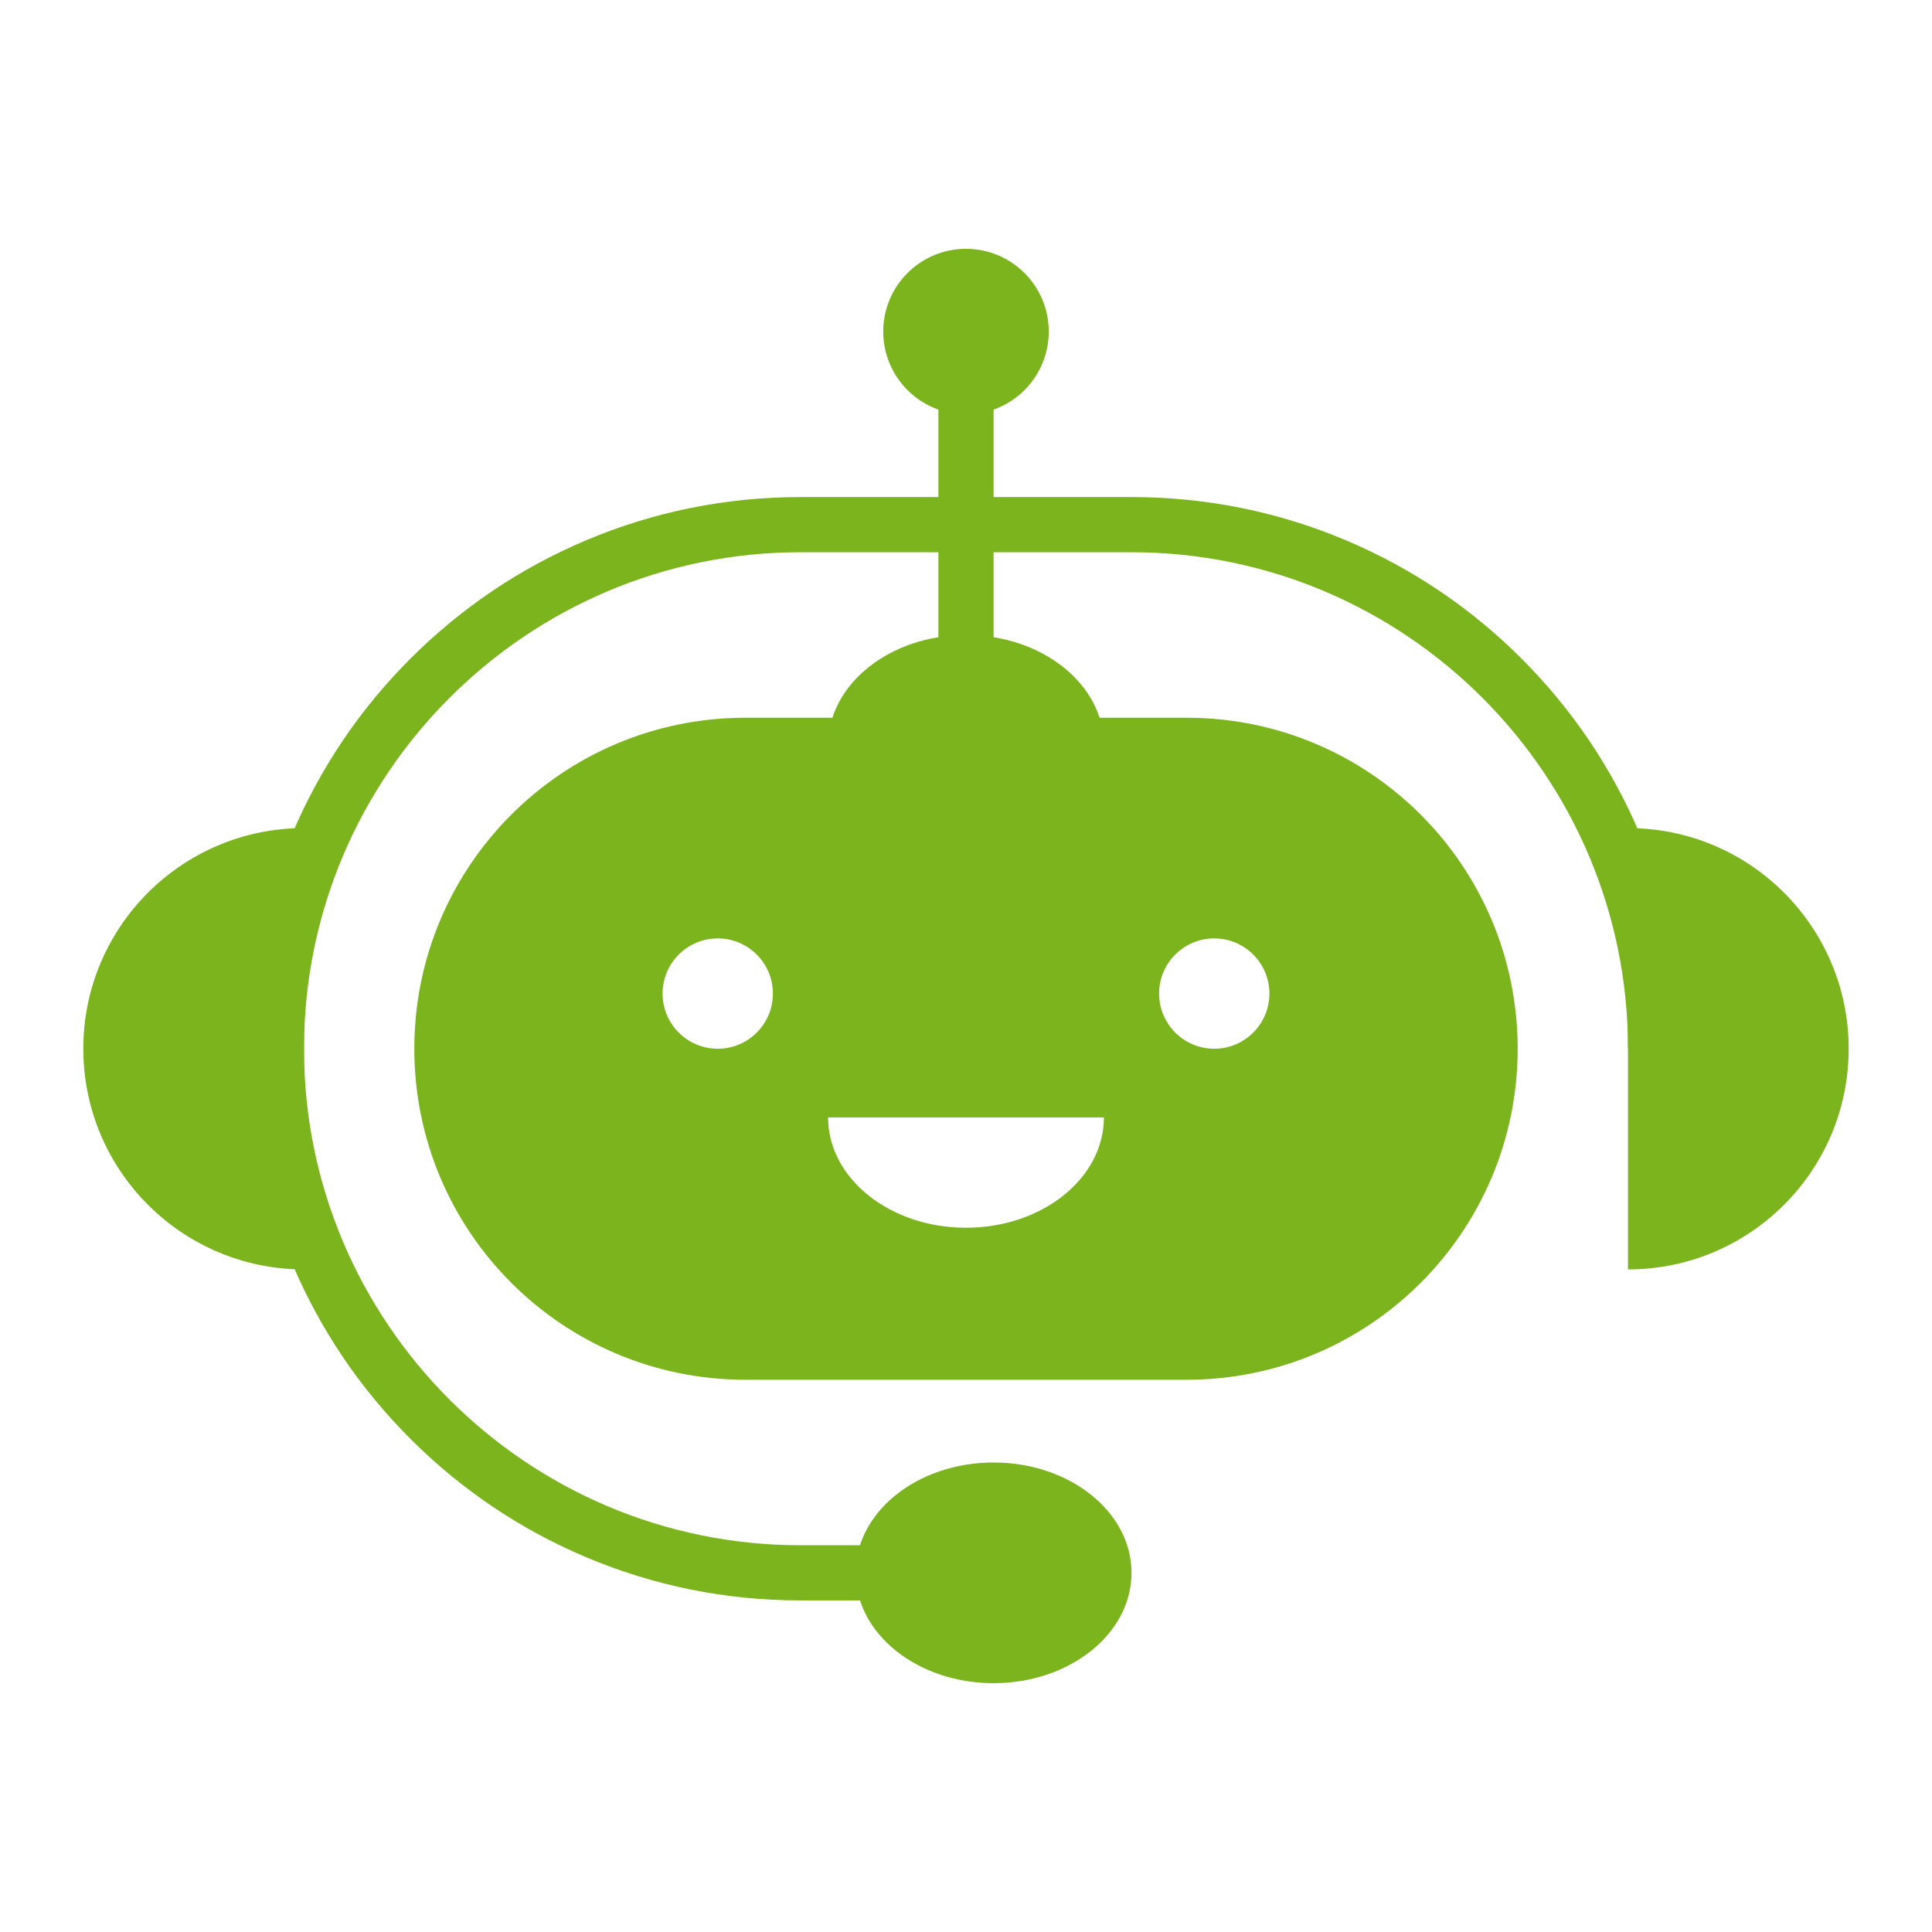
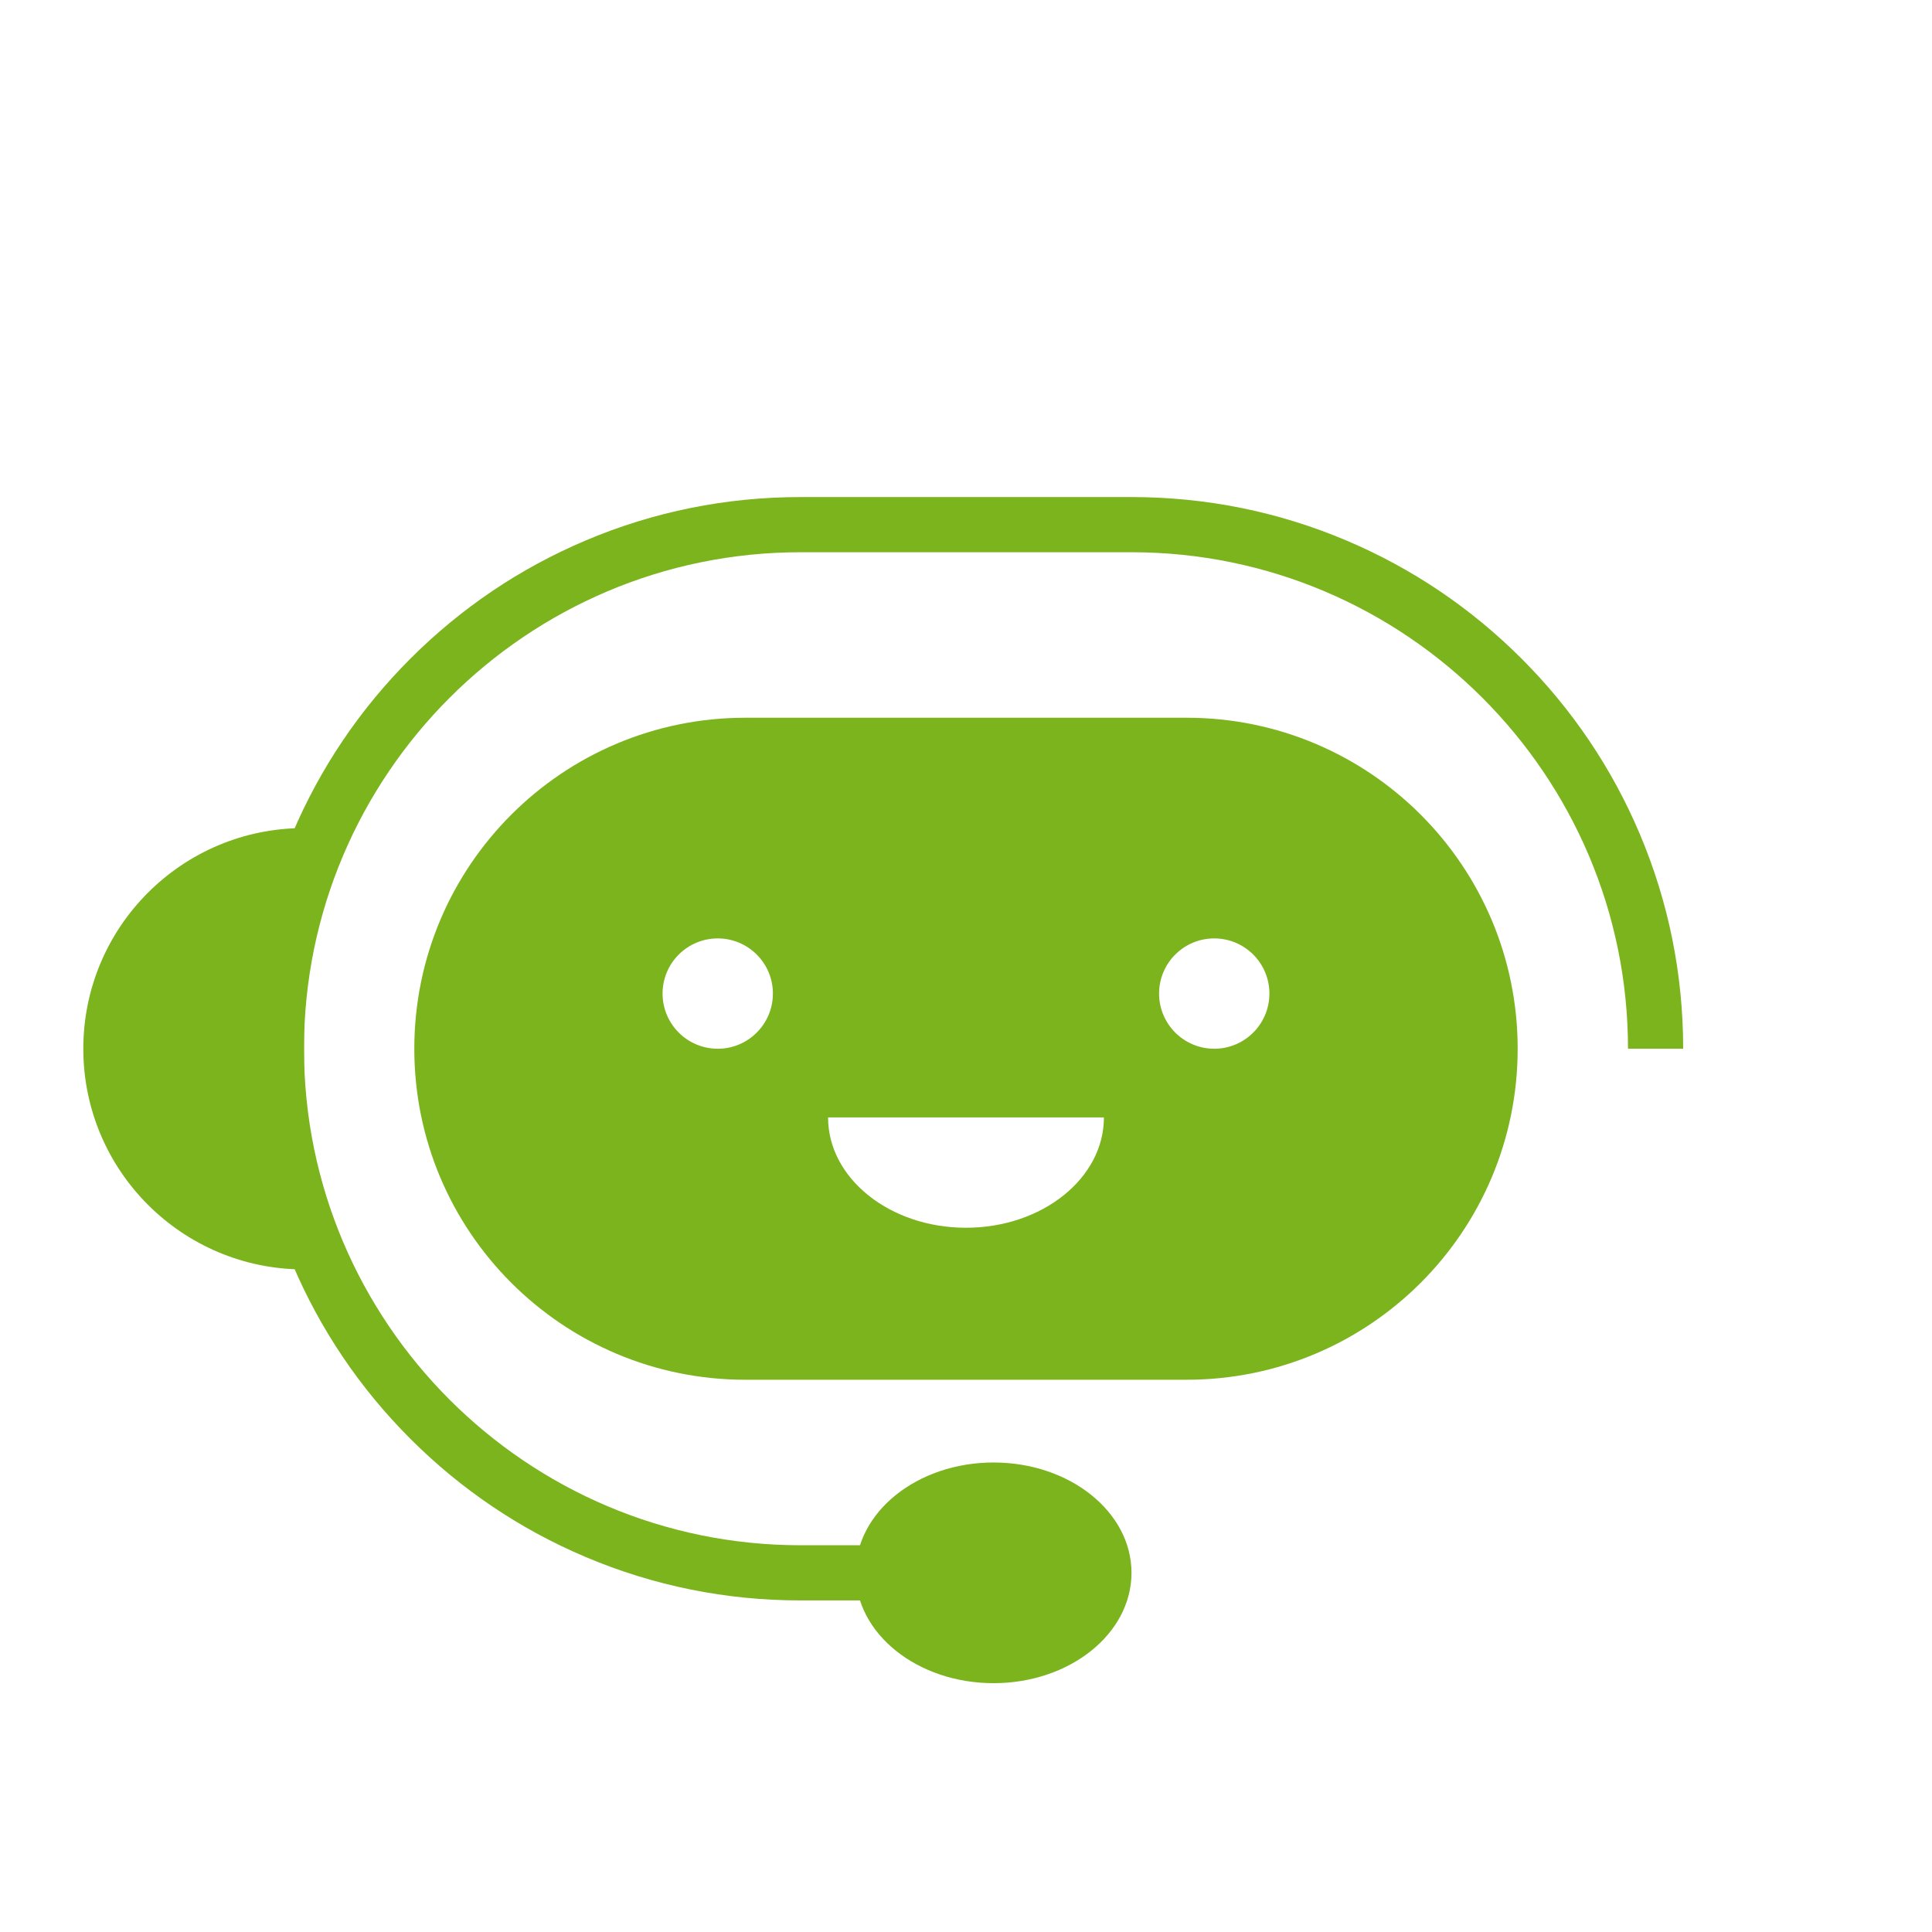
<svg xmlns="http://www.w3.org/2000/svg" width="1080" zoomAndPan="magnify" viewBox="0 0 810 810" height="1080" preserveAspectRatio="xMidYMid meet" version="1.2">
  <defs>
    <clipPath id="09d9d9a3f6">
      <path d="M 34.93 347 L 128 347 L 128 533 L 34.93 533 Z M 34.93 347 " />
    </clipPath>
    <clipPath id="4cd112e800">
-       <path d="M 682 347 L 775.18 347 L 775.18 533 L 682 533 Z M 682 347 " />
-     </clipPath>
+       </clipPath>
    <clipPath id="ddac116d65">
-       <path d="M 370 104.316 L 440 104.316 L 440 174 L 370 174 Z M 370 104.316 " />
+       <path d="M 370 104.316 L 440 104.316 L 370 174 Z M 370 104.316 " />
    </clipPath>
    <clipPath id="5653021324">
      <path d="M 358 613 L 475 613 L 475 705.816 L 358 705.816 Z M 358 613 " />
    </clipPath>
  </defs>
  <g id="52937ff380">
    <path style=" stroke:none;fill-rule:nonzero;fill:#7bb41c;fill-opacity:1;" d="M 509.078 439.691 C 496.305 439.691 485.949 429.332 485.949 416.562 C 485.949 403.789 496.305 393.434 509.078 393.434 C 521.848 393.434 532.207 403.789 532.207 416.562 C 532.207 429.332 521.848 439.691 509.078 439.691 Z M 404.996 514.738 C 373.059 514.738 347.172 494.027 347.172 468.477 L 462.82 468.477 C 462.82 494.027 436.934 514.738 404.996 514.738 Z M 300.914 439.691 C 288.145 439.691 277.785 429.332 277.785 416.562 C 277.785 403.789 288.145 393.434 300.914 393.434 C 313.688 393.434 324.043 403.789 324.043 416.562 C 324.043 429.332 313.688 439.691 300.914 439.691 Z M 497.512 300.918 L 312.48 300.918 C 274.16 300.918 239.465 316.449 214.352 341.562 C 189.238 366.676 173.703 401.371 173.703 439.691 C 173.703 516.336 235.832 578.465 312.48 578.465 L 497.512 578.465 C 535.832 578.465 570.527 562.934 595.641 537.82 C 620.754 512.707 636.289 478.012 636.289 439.691 C 636.289 363.047 574.16 300.918 497.512 300.918 " />
    <path style=" stroke:none;fill-rule:nonzero;fill:#7bb41c;fill-opacity:1;" d="M 404.996 670.984 L 335.609 670.984 C 304.391 670.984 274.098 664.867 245.578 652.805 C 218.035 641.152 193.297 624.477 172.059 603.238 C 150.824 582 134.148 557.266 122.5 529.727 C 110.434 501.203 104.316 470.91 104.316 439.691 C 104.316 408.473 110.434 378.18 122.5 349.66 C 134.148 322.117 150.824 297.379 172.059 276.145 C 193.297 254.906 218.035 238.23 245.578 226.578 C 274.098 214.516 304.391 208.398 335.609 208.398 L 474.383 208.398 C 505.602 208.398 535.895 214.516 564.414 226.578 C 591.961 238.23 616.691 254.906 637.93 276.145 C 659.168 297.379 675.844 322.117 687.496 349.66 C 699.559 378.18 705.676 408.473 705.676 439.691 L 682.547 439.691 C 682.547 324.91 589.164 231.527 474.383 231.527 L 335.609 231.527 C 220.828 231.527 127.445 324.91 127.445 439.691 C 127.445 554.473 220.828 647.855 335.609 647.855 L 404.996 647.855 L 404.996 670.984 " />
    <g clip-rule="nonzero" clip-path="url(#09d9d9a3f6)">
      <path style=" stroke:none;fill-rule:nonzero;fill:#7bb41c;fill-opacity:1;" d="M 127.445 532.207 C 76.352 532.207 34.93 490.785 34.93 439.691 C 34.93 388.598 76.352 347.176 127.445 347.176 L 127.445 532.207 " />
    </g>
    <g clip-rule="nonzero" clip-path="url(#4cd112e800)">
      <path style=" stroke:none;fill-rule:nonzero;fill:#7bb41c;fill-opacity:1;" d="M 682.547 532.207 C 733.645 532.207 775.062 490.785 775.062 439.691 C 775.062 388.598 733.645 347.176 682.547 347.176 L 682.547 532.207 " />
    </g>
-     <path style=" stroke:none;fill-rule:nonzero;fill:#7bb41c;fill-opacity:1;" d="M 462.82 312.48 C 462.82 338.027 436.93 358.738 404.996 358.738 C 373.062 358.738 347.172 338.027 347.172 312.48 C 347.172 286.934 373.062 266.223 404.996 266.223 C 436.93 266.223 462.82 286.934 462.82 312.48 " />
    <g clip-rule="nonzero" clip-path="url(#ddac116d65)">
-       <path style=" stroke:none;fill-rule:nonzero;fill:#7bb41c;fill-opacity:1;" d="M 439.691 139.012 C 439.691 158.172 424.156 173.707 404.996 173.707 C 385.836 173.707 370.301 158.172 370.301 139.012 C 370.301 119.852 385.836 104.32 404.996 104.32 C 424.156 104.32 439.691 119.852 439.691 139.012 " />
-     </g>
+       </g>
    <g clip-rule="nonzero" clip-path="url(#5653021324)">
      <path style=" stroke:none;fill-rule:nonzero;fill:#7bb41c;fill-opacity:1;" d="M 474.383 659.418 C 474.383 684.969 448.496 705.676 416.562 705.676 C 384.625 705.676 358.738 684.969 358.738 659.418 C 358.738 633.871 384.625 613.16 416.562 613.16 C 448.496 613.16 474.383 633.871 474.383 659.418 " />
    </g>
-     <path style=" stroke:none;fill-rule:nonzero;fill:#7bb41c;fill-opacity:1;" d="M 416.562 347.668 L 393.434 347.668 L 393.434 139.012 L 416.562 139.012 L 416.562 347.668 " />
  </g>
</svg>